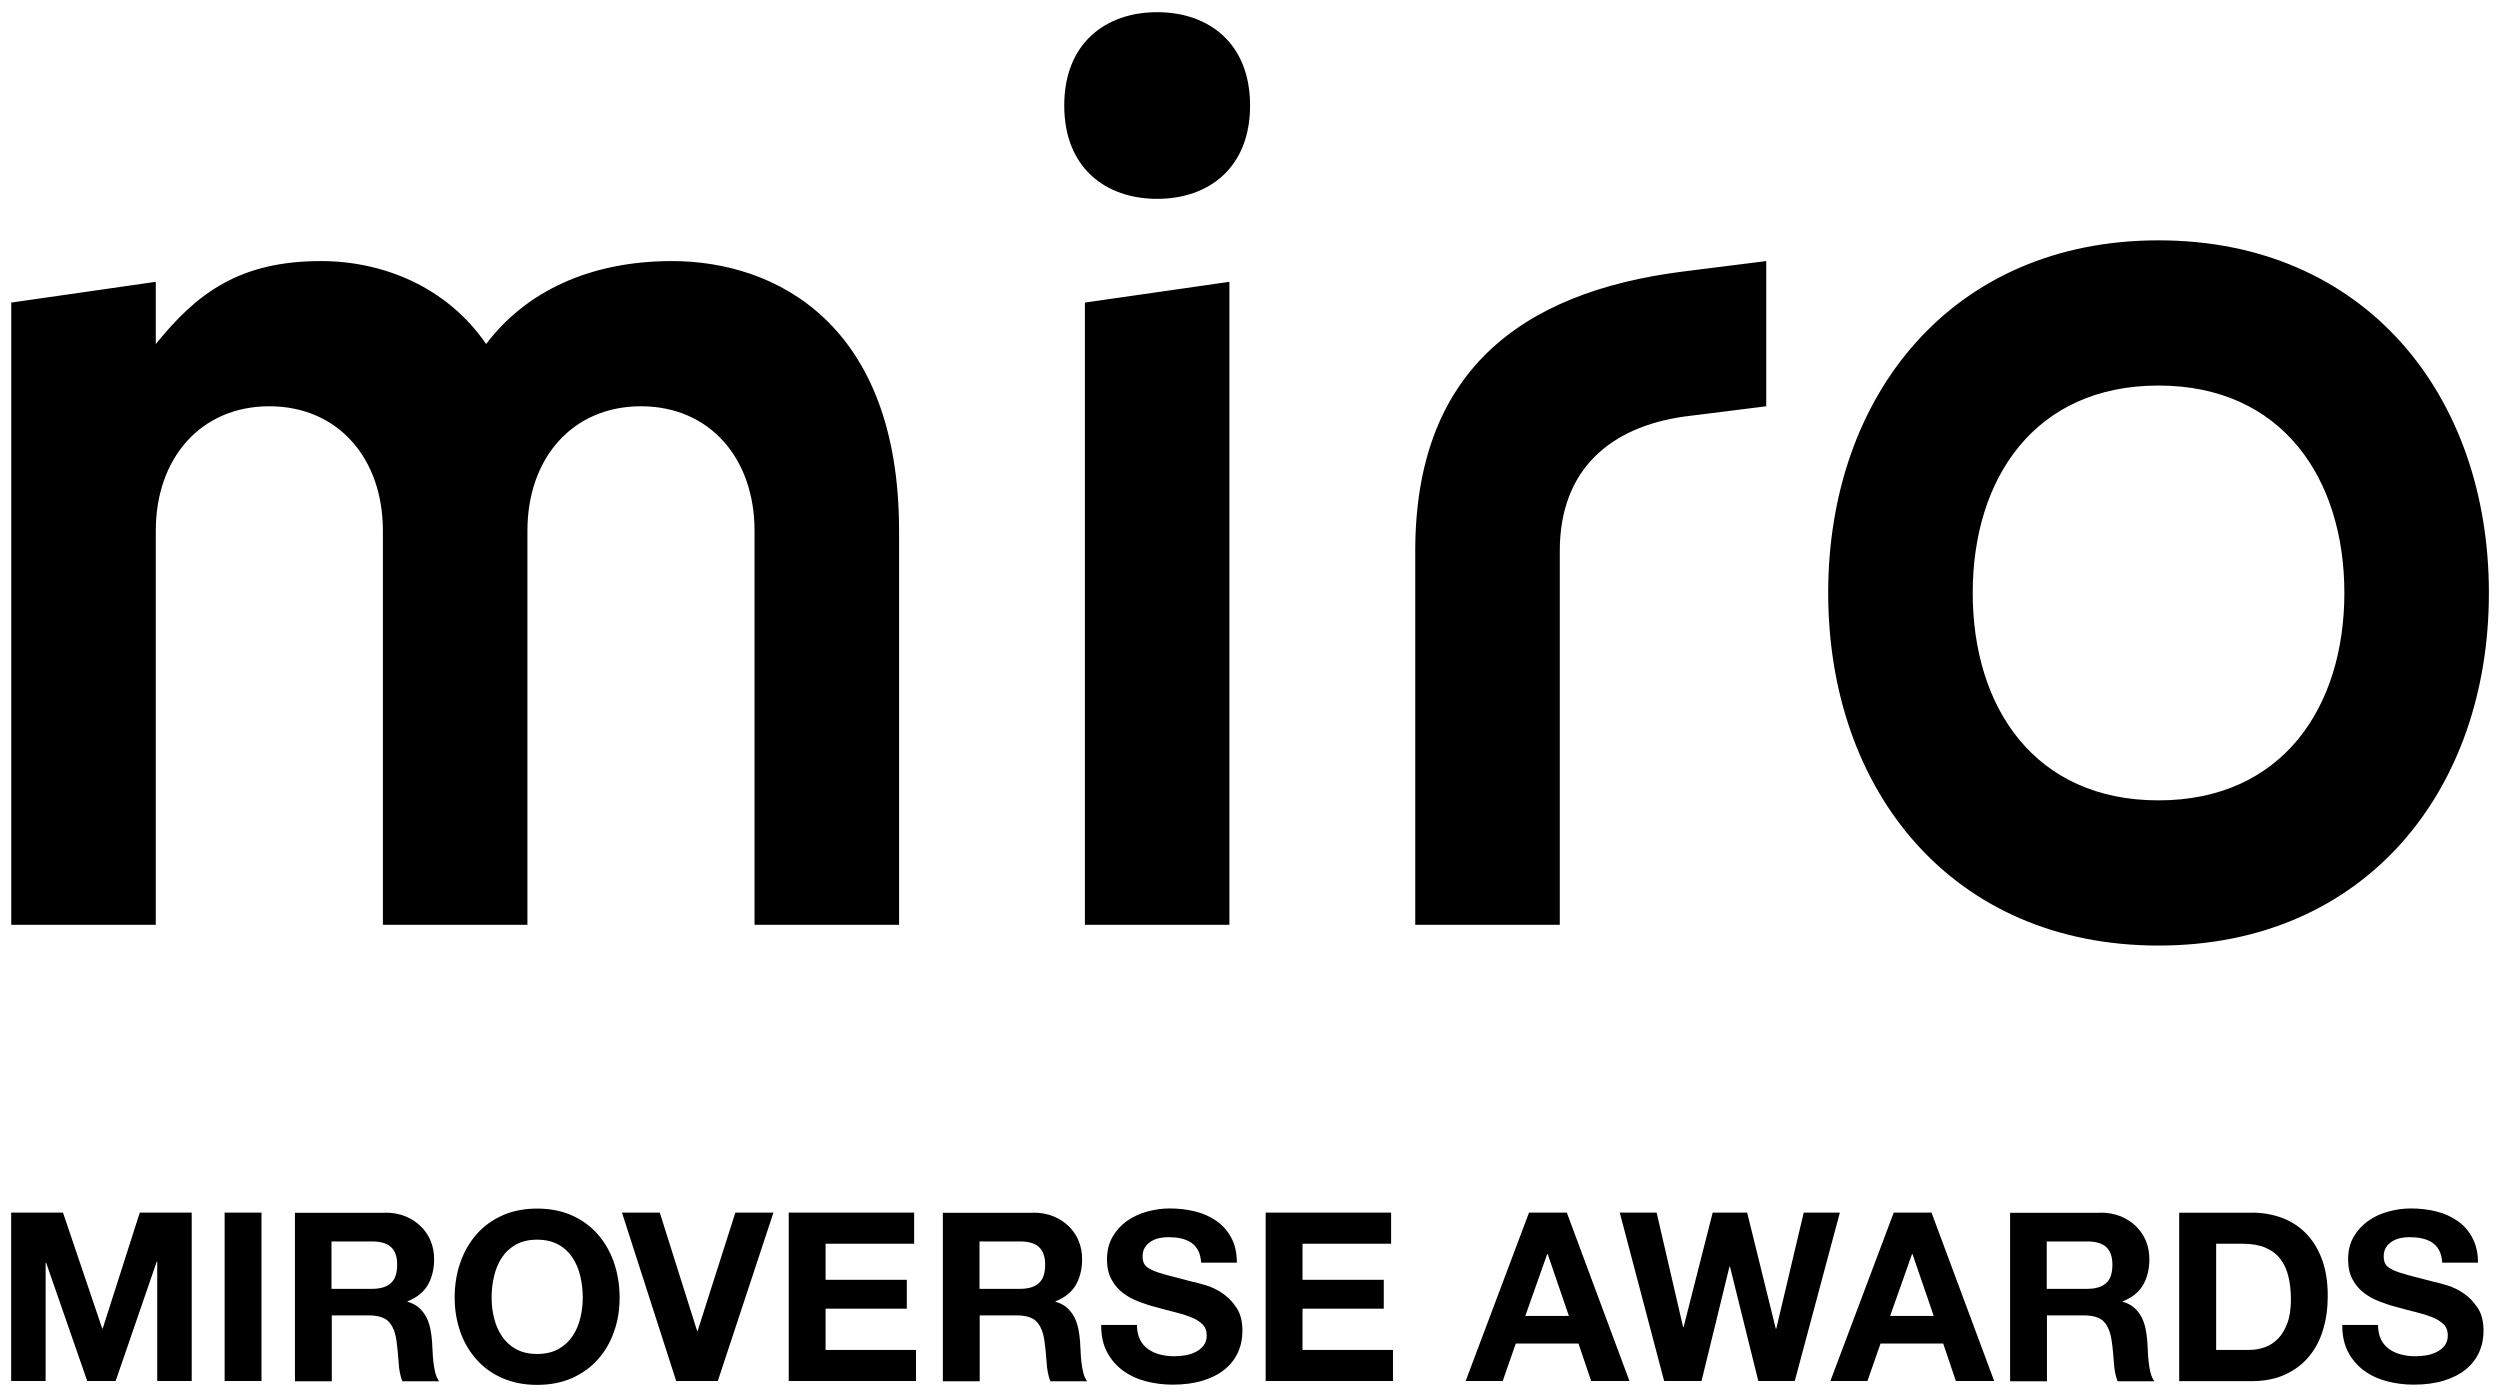
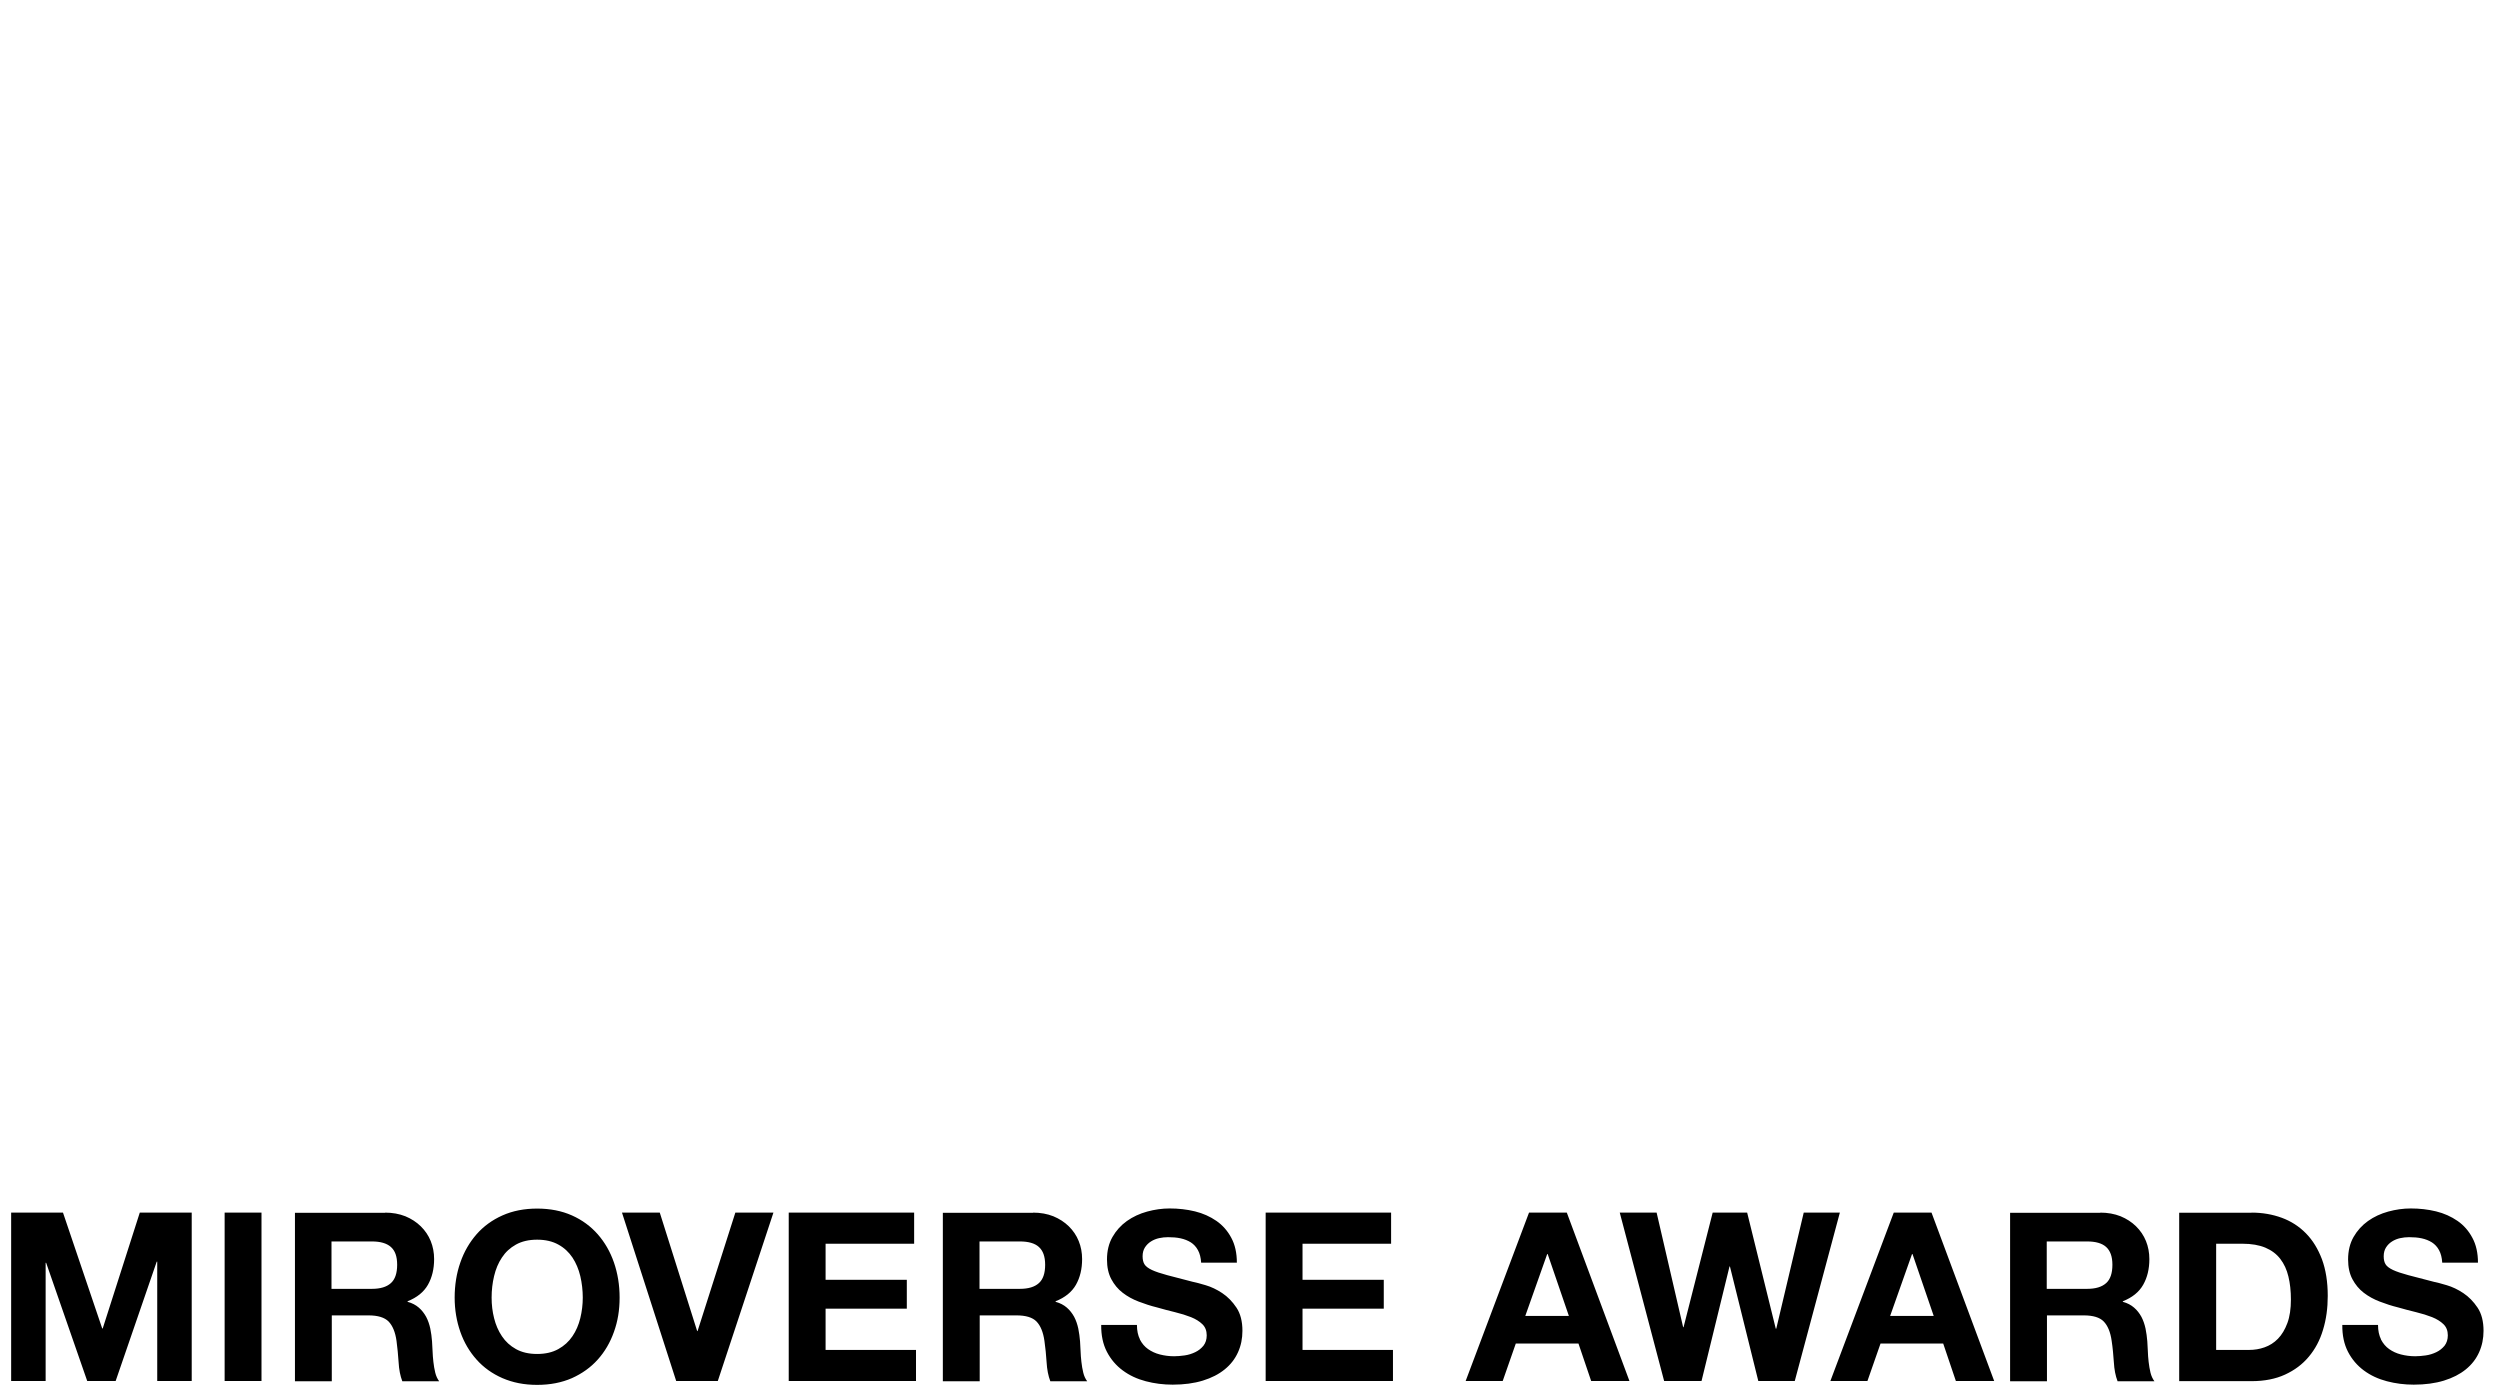
<svg xmlns="http://www.w3.org/2000/svg" width="102" height="57" viewBox="0 0 102 57" fill="none">
-   <path fill-rule="evenodd" clip-rule="evenodd" d="M88.068 9.806C96.492 9.806 101.547 16.123 101.547 24.192C101.547 32.261 96.492 38.579 88.068 38.579C79.644 38.579 74.59 32.261 74.59 24.192C74.59 16.123 79.644 9.806 88.068 9.806ZM50.16 11.498V37.733H44.264V12.345L50.16 11.498ZM72.063 10.652V16.576L68.693 16.999C65.745 17.422 63.639 19.115 63.639 22.483V37.733H57.742V22.483C57.742 15.239 61.954 11.922 68.693 11.075L72.063 10.652ZM13.095 10.652C15.622 10.652 18.234 11.702 19.834 14.037C21.439 11.909 24.046 10.652 27.416 10.652C31.628 10.652 36.682 13.191 36.682 21.654V37.733H30.785V21.654C30.785 18.692 28.949 16.576 26.152 16.576C23.355 16.576 21.519 18.692 21.519 21.654V37.733H15.622V21.654C15.622 18.692 13.786 16.576 10.989 16.576C8.192 16.576 6.356 18.692 6.356 21.654V37.733H0.459V12.345L6.356 11.498V14.037C8.003 12.002 9.725 10.652 13.095 10.652ZM88.068 15.73C83.014 15.73 80.487 19.521 80.487 24.192C80.487 28.864 83.014 32.655 88.068 32.655C93.123 32.655 95.65 28.847 95.65 24.192C95.65 19.538 93.123 15.73 88.068 15.73ZM47.212 0.497C49.318 0.497 51.003 1.766 51.003 4.305C51.003 6.844 49.318 8.113 47.212 8.113C45.106 8.113 43.421 6.844 43.421 4.305C43.421 1.766 45.106 0.497 47.212 0.497Z" fill="black" />
  <path d="M2.57 49.475L4.17 54.201H4.191L5.703 49.475H7.822V56.346H6.415V51.476H6.394L4.718 56.346H3.559L1.883 51.523H1.862V56.346H0.455V49.475H2.574H2.57ZM10.669 49.475V56.346H9.165V49.475H10.669ZM15.707 49.475C16.014 49.475 16.288 49.525 16.537 49.623C16.781 49.724 16.991 49.86 17.168 50.033C17.345 50.207 17.48 50.406 17.573 50.634C17.665 50.862 17.712 51.108 17.712 51.37C17.712 51.776 17.627 52.123 17.459 52.42C17.29 52.716 17.012 52.94 16.629 53.092V53.114C16.814 53.164 16.966 53.245 17.088 53.351C17.21 53.456 17.307 53.583 17.387 53.727C17.463 53.871 17.518 54.032 17.556 54.205C17.59 54.379 17.615 54.552 17.627 54.726C17.632 54.836 17.64 54.963 17.648 55.111C17.653 55.259 17.665 55.411 17.682 55.563C17.699 55.716 17.724 55.864 17.758 56.004C17.792 56.143 17.846 56.258 17.918 56.355H16.414C16.33 56.135 16.279 55.877 16.263 55.576C16.242 55.276 16.216 54.988 16.178 54.709C16.128 54.349 16.018 54.087 15.854 53.917C15.69 53.752 15.416 53.668 15.041 53.668H13.537V56.355H12.034V49.483H15.723L15.707 49.475ZM15.172 52.585C15.517 52.585 15.774 52.508 15.947 52.352C16.119 52.2 16.204 51.946 16.204 51.603C16.204 51.26 16.119 51.028 15.947 50.875C15.774 50.723 15.517 50.651 15.172 50.651H13.525V52.585H15.172ZM18.782 51.51C18.933 51.07 19.156 50.689 19.443 50.359C19.729 50.033 20.083 49.775 20.5 49.589C20.917 49.403 21.389 49.31 21.915 49.31C22.442 49.31 22.918 49.403 23.335 49.589C23.752 49.775 24.101 50.033 24.388 50.359C24.674 50.685 24.897 51.07 25.049 51.51C25.201 51.95 25.28 52.428 25.28 52.94C25.28 53.452 25.205 53.909 25.049 54.341C24.897 54.772 24.674 55.153 24.388 55.47C24.101 55.792 23.747 56.042 23.335 56.228C22.918 56.41 22.446 56.503 21.915 56.503C21.384 56.503 20.921 56.41 20.5 56.228C20.083 56.046 19.729 55.792 19.443 55.47C19.156 55.149 18.933 54.772 18.782 54.341C18.63 53.909 18.55 53.439 18.55 52.94C18.55 52.441 18.626 51.95 18.782 51.51ZM20.159 53.782C20.226 54.053 20.331 54.298 20.479 54.518C20.626 54.738 20.816 54.912 21.052 55.043C21.288 55.174 21.574 55.242 21.915 55.242C22.256 55.242 22.543 55.174 22.779 55.043C23.015 54.912 23.208 54.738 23.356 54.518C23.503 54.303 23.608 54.057 23.676 53.782C23.743 53.507 23.777 53.228 23.777 52.94C23.777 52.652 23.743 52.348 23.676 52.064C23.608 51.781 23.503 51.531 23.356 51.307C23.208 51.087 23.019 50.909 22.779 50.778C22.543 50.647 22.256 50.579 21.915 50.579C21.574 50.579 21.288 50.647 21.052 50.778C20.816 50.909 20.622 51.087 20.479 51.307C20.331 51.527 20.226 51.781 20.159 52.064C20.091 52.348 20.058 52.64 20.058 52.94C20.058 53.24 20.091 53.511 20.159 53.782ZM27.589 56.346L25.377 49.475H26.919L28.444 54.307H28.461L30.002 49.475H31.556L29.286 56.346H27.589ZM37.297 49.475V50.744H33.684V52.217H36.998V53.393H33.684V55.077H37.373V56.346H32.18V49.475H37.297ZM42.145 49.475C42.453 49.475 42.727 49.525 42.975 49.623C43.219 49.724 43.43 49.86 43.607 50.033C43.784 50.207 43.919 50.406 44.011 50.634C44.104 50.862 44.15 51.108 44.15 51.37C44.15 51.776 44.066 52.123 43.898 52.42C43.729 52.716 43.451 52.94 43.068 53.092V53.114C43.253 53.164 43.405 53.245 43.527 53.351C43.649 53.456 43.746 53.583 43.826 53.727C43.902 53.871 43.956 54.032 43.994 54.205C44.028 54.379 44.053 54.552 44.066 54.726C44.074 54.836 44.079 54.963 44.087 55.111C44.091 55.259 44.104 55.411 44.121 55.563C44.138 55.716 44.163 55.864 44.197 56.004C44.23 56.143 44.285 56.258 44.357 56.355H42.853C42.769 56.135 42.718 55.877 42.701 55.576C42.68 55.276 42.655 54.988 42.613 54.709C42.562 54.349 42.453 54.087 42.289 53.917C42.124 53.748 41.85 53.668 41.476 53.668H39.972V56.355H38.468V49.483H42.158L42.145 49.475ZM41.61 52.585C41.956 52.585 42.213 52.508 42.385 52.352C42.558 52.2 42.642 51.946 42.642 51.603C42.642 51.26 42.554 51.028 42.385 50.875C42.217 50.723 41.956 50.651 41.61 50.651H39.964V52.585H41.61ZM46.509 54.654C46.593 54.815 46.703 54.946 46.842 55.043C46.981 55.14 47.141 55.217 47.326 55.263C47.511 55.31 47.701 55.335 47.903 55.335C48.038 55.335 48.181 55.322 48.333 55.301C48.484 55.28 48.632 55.233 48.762 55.17C48.897 55.107 49.007 55.018 49.099 54.908C49.188 54.793 49.234 54.654 49.234 54.48C49.234 54.294 49.175 54.142 49.057 54.028C48.939 53.913 48.783 53.816 48.594 53.74C48.4 53.664 48.185 53.596 47.941 53.537C47.697 53.477 47.453 53.414 47.204 53.342C46.947 53.279 46.699 53.198 46.458 53.105C46.214 53.012 45.999 52.894 45.806 52.745C45.612 52.597 45.46 52.411 45.342 52.191C45.224 51.971 45.165 51.7 45.165 51.387C45.165 51.036 45.241 50.727 45.389 50.469C45.536 50.211 45.734 49.991 45.978 49.817C46.223 49.644 46.496 49.517 46.804 49.432C47.111 49.348 47.419 49.305 47.722 49.305C48.08 49.305 48.421 49.343 48.754 49.424C49.083 49.504 49.373 49.636 49.63 49.813C49.887 49.991 50.089 50.224 50.237 50.503C50.388 50.782 50.464 51.121 50.464 51.518H49.007C48.994 51.315 48.952 51.142 48.876 51.006C48.804 50.871 48.703 50.765 48.586 50.689C48.463 50.613 48.324 50.558 48.169 50.524C48.013 50.49 47.84 50.477 47.655 50.477C47.532 50.477 47.41 50.49 47.292 50.516C47.175 50.541 47.061 50.587 46.96 50.651C46.859 50.714 46.779 50.795 46.715 50.892C46.652 50.989 46.618 51.112 46.618 51.256C46.618 51.392 46.644 51.502 46.694 51.582C46.745 51.666 46.846 51.743 46.998 51.815C47.149 51.886 47.356 51.954 47.621 52.026C47.886 52.098 48.232 52.187 48.661 52.297C48.788 52.322 48.965 52.369 49.192 52.437C49.419 52.504 49.643 52.61 49.866 52.758C50.089 52.906 50.283 53.105 50.447 53.351C50.611 53.596 50.691 53.913 50.691 54.298C50.691 54.611 50.633 54.903 50.51 55.174C50.388 55.445 50.207 55.678 49.967 55.872C49.727 56.067 49.432 56.219 49.074 56.329C48.716 56.439 48.307 56.494 47.844 56.494C47.469 56.494 47.103 56.448 46.749 56.355C46.395 56.262 46.084 56.118 45.81 55.915C45.54 55.716 45.321 55.462 45.161 55.153C45.001 54.844 44.925 54.48 44.929 54.057H46.387C46.387 54.29 46.429 54.484 46.509 54.645V54.654ZM56.757 49.475V50.744H53.143V52.217H56.458V53.393H53.143V55.077H56.833V56.346H51.639V49.475H56.757ZM63.926 49.475L66.482 56.346H64.92L64.401 54.815H61.845L61.31 56.346H59.798L62.384 49.475H63.926ZM64.01 53.689L63.146 51.167H63.125L62.232 53.689H64.006H64.01ZM71.739 56.346L70.581 51.671H70.564L69.422 56.346H67.897L66.086 49.475H67.59L68.672 54.15H68.689L69.877 49.475H71.284L72.451 54.209H72.472L73.592 49.475H75.066L73.226 56.346H71.73H71.739ZM78.806 49.475L81.363 56.346H79.8L79.282 54.815H76.726L76.191 56.346H74.679L77.265 49.475H78.806ZM78.895 53.689L78.031 51.167H78.01L77.118 53.689H78.891H78.895ZM85.689 49.475C85.996 49.475 86.27 49.525 86.519 49.623C86.763 49.724 86.974 49.86 87.15 50.033C87.327 50.207 87.462 50.406 87.555 50.634C87.647 50.862 87.694 51.108 87.694 51.37C87.694 51.776 87.61 52.123 87.441 52.42C87.273 52.716 86.995 52.94 86.611 53.092V53.114C86.797 53.164 86.948 53.245 87.07 53.351C87.193 53.456 87.29 53.583 87.37 53.727C87.445 53.871 87.5 54.032 87.538 54.205C87.572 54.379 87.597 54.552 87.61 54.726C87.618 54.836 87.622 54.963 87.631 55.111C87.635 55.259 87.647 55.411 87.664 55.563C87.681 55.716 87.707 55.864 87.74 56.004C87.774 56.143 87.829 56.258 87.9 56.355H86.397C86.312 56.135 86.262 55.877 86.245 55.576C86.224 55.276 86.199 54.988 86.156 54.709C86.106 54.349 85.996 54.087 85.832 53.917C85.668 53.748 85.394 53.668 85.019 53.668H83.516V56.355H82.012V49.483H85.701L85.689 49.475ZM85.154 52.585C85.499 52.585 85.756 52.508 85.929 52.352C86.102 52.2 86.186 51.946 86.186 51.603C86.186 51.26 86.097 51.028 85.929 50.875C85.76 50.723 85.499 50.651 85.154 50.651H83.507V52.585H85.154ZM91.868 49.475C92.31 49.475 92.719 49.547 93.098 49.686C93.477 49.826 93.805 50.037 94.083 50.321C94.361 50.604 94.576 50.956 94.736 51.379C94.892 51.802 94.972 52.301 94.972 52.872C94.972 53.372 94.909 53.837 94.778 54.26C94.652 54.683 94.458 55.047 94.197 55.356C93.94 55.665 93.616 55.906 93.228 56.084C92.841 56.262 92.386 56.351 91.864 56.351H88.911V49.479H91.864L91.868 49.475ZM91.763 55.077C91.982 55.077 92.192 55.043 92.394 54.971C92.597 54.899 92.782 54.785 92.942 54.62C93.102 54.455 93.228 54.243 93.325 53.981C93.422 53.719 93.469 53.397 93.469 53.02C93.469 52.673 93.435 52.36 93.367 52.081C93.3 51.802 93.191 51.565 93.035 51.362C92.883 51.163 92.677 51.011 92.428 50.905C92.175 50.799 91.864 50.744 91.493 50.744H90.419V55.077H91.758H91.763ZM97.145 54.654C97.23 54.815 97.339 54.946 97.478 55.043C97.617 55.14 97.777 55.217 97.963 55.263C98.148 55.31 98.338 55.335 98.54 55.335C98.674 55.335 98.818 55.322 98.969 55.301C99.121 55.28 99.268 55.233 99.399 55.17C99.534 55.107 99.643 55.018 99.736 54.908C99.824 54.793 99.871 54.654 99.871 54.48C99.871 54.294 99.812 54.142 99.694 54.028C99.576 53.913 99.42 53.816 99.231 53.74C99.037 53.664 98.822 53.596 98.578 53.537C98.333 53.477 98.089 53.414 97.841 53.342C97.584 53.279 97.335 53.198 97.095 53.105C96.851 53.012 96.636 52.894 96.442 52.745C96.248 52.597 96.097 52.411 95.979 52.191C95.861 51.971 95.802 51.7 95.802 51.387C95.802 51.036 95.878 50.727 96.025 50.469C96.173 50.211 96.371 49.991 96.615 49.817C96.859 49.644 97.133 49.517 97.44 49.432C97.748 49.348 98.055 49.305 98.359 49.305C98.717 49.305 99.058 49.343 99.391 49.424C99.719 49.504 100.01 49.636 100.267 49.813C100.524 49.991 100.726 50.224 100.873 50.503C101.025 50.782 101.101 51.121 101.101 51.518H99.643C99.631 51.315 99.588 51.142 99.513 51.006C99.441 50.871 99.34 50.765 99.222 50.689C99.1 50.613 98.961 50.558 98.805 50.524C98.649 50.49 98.477 50.477 98.291 50.477C98.169 50.477 98.047 50.49 97.929 50.516C97.811 50.541 97.697 50.587 97.596 50.651C97.495 50.714 97.415 50.795 97.352 50.892C97.289 50.989 97.255 51.112 97.255 51.256C97.255 51.392 97.28 51.502 97.331 51.582C97.381 51.666 97.483 51.743 97.634 51.815C97.786 51.886 97.992 51.954 98.257 52.026C98.523 52.098 98.868 52.187 99.298 52.297C99.424 52.322 99.601 52.369 99.829 52.437C100.056 52.504 100.279 52.61 100.502 52.758C100.726 52.906 100.919 53.105 101.084 53.351C101.248 53.596 101.328 53.913 101.328 54.298C101.328 54.611 101.269 54.903 101.147 55.174C101.025 55.445 100.844 55.678 100.604 55.872C100.363 56.067 100.069 56.219 99.711 56.329C99.353 56.439 98.944 56.494 98.481 56.494C98.106 56.494 97.739 56.448 97.386 56.355C97.032 56.262 96.72 56.118 96.446 55.915C96.177 55.716 95.958 55.462 95.798 55.153C95.638 54.844 95.562 54.48 95.566 54.057H97.023C97.023 54.29 97.066 54.484 97.145 54.645V54.654Z" fill="black" />
</svg>